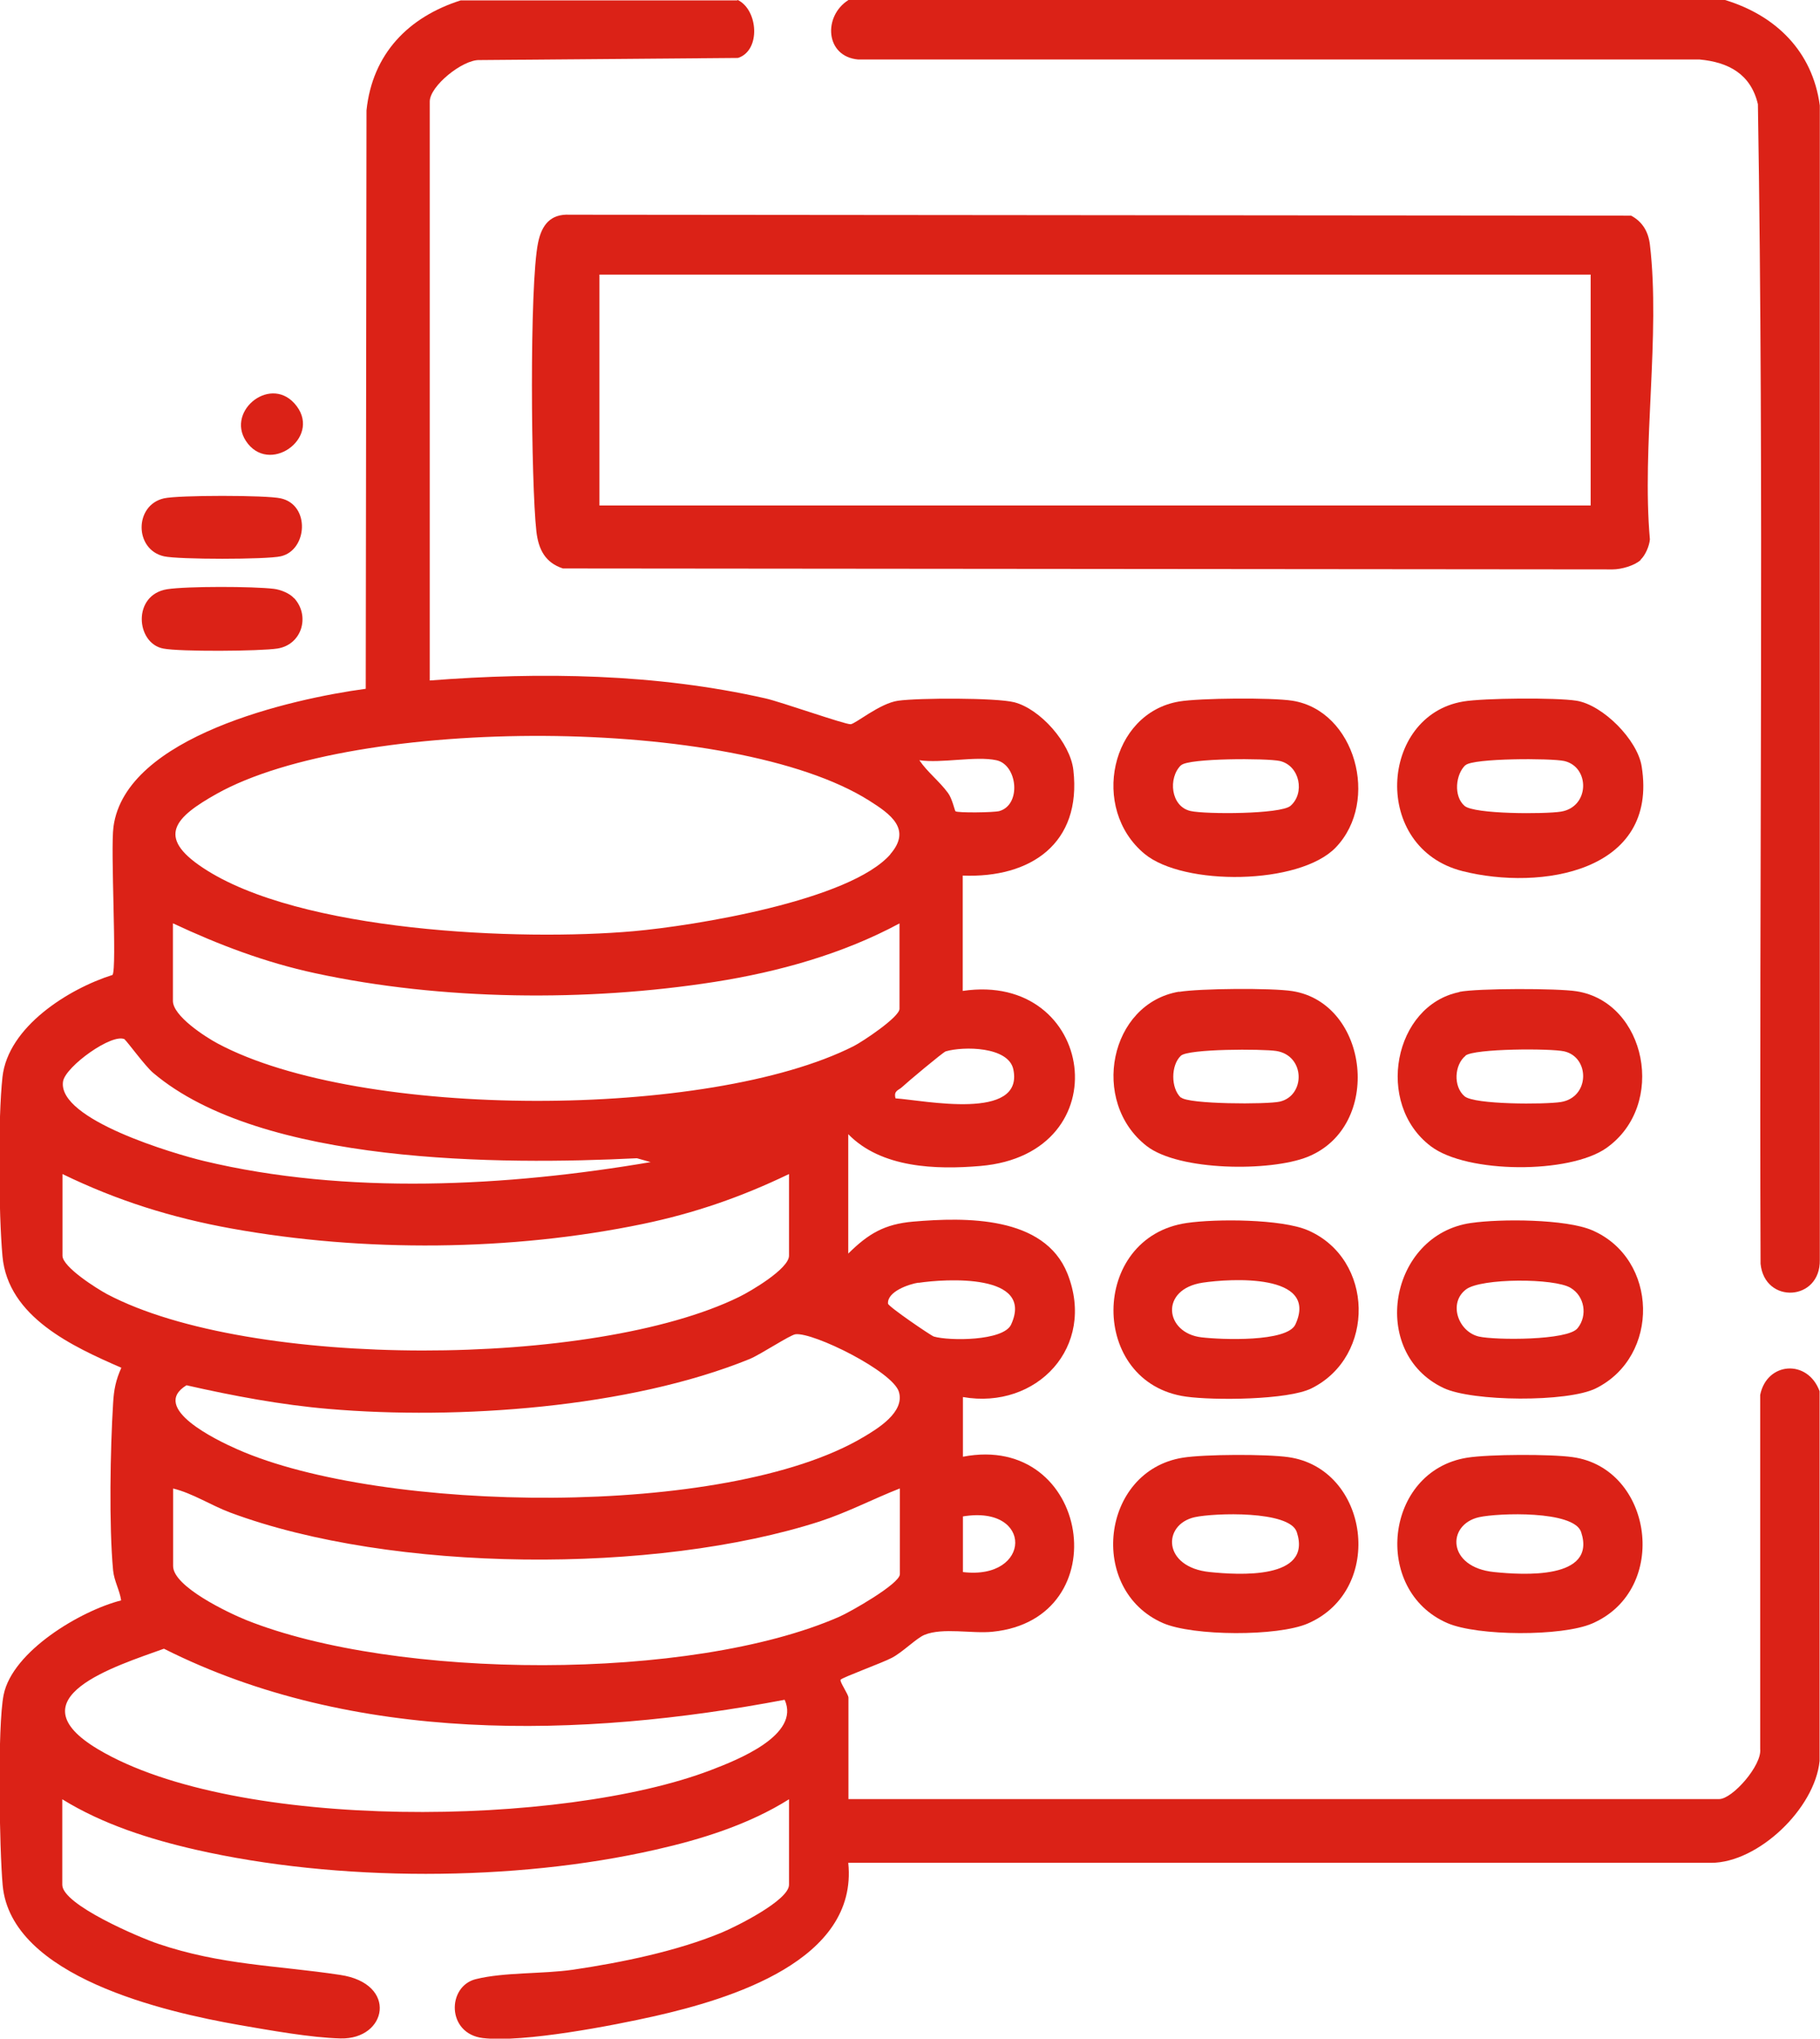
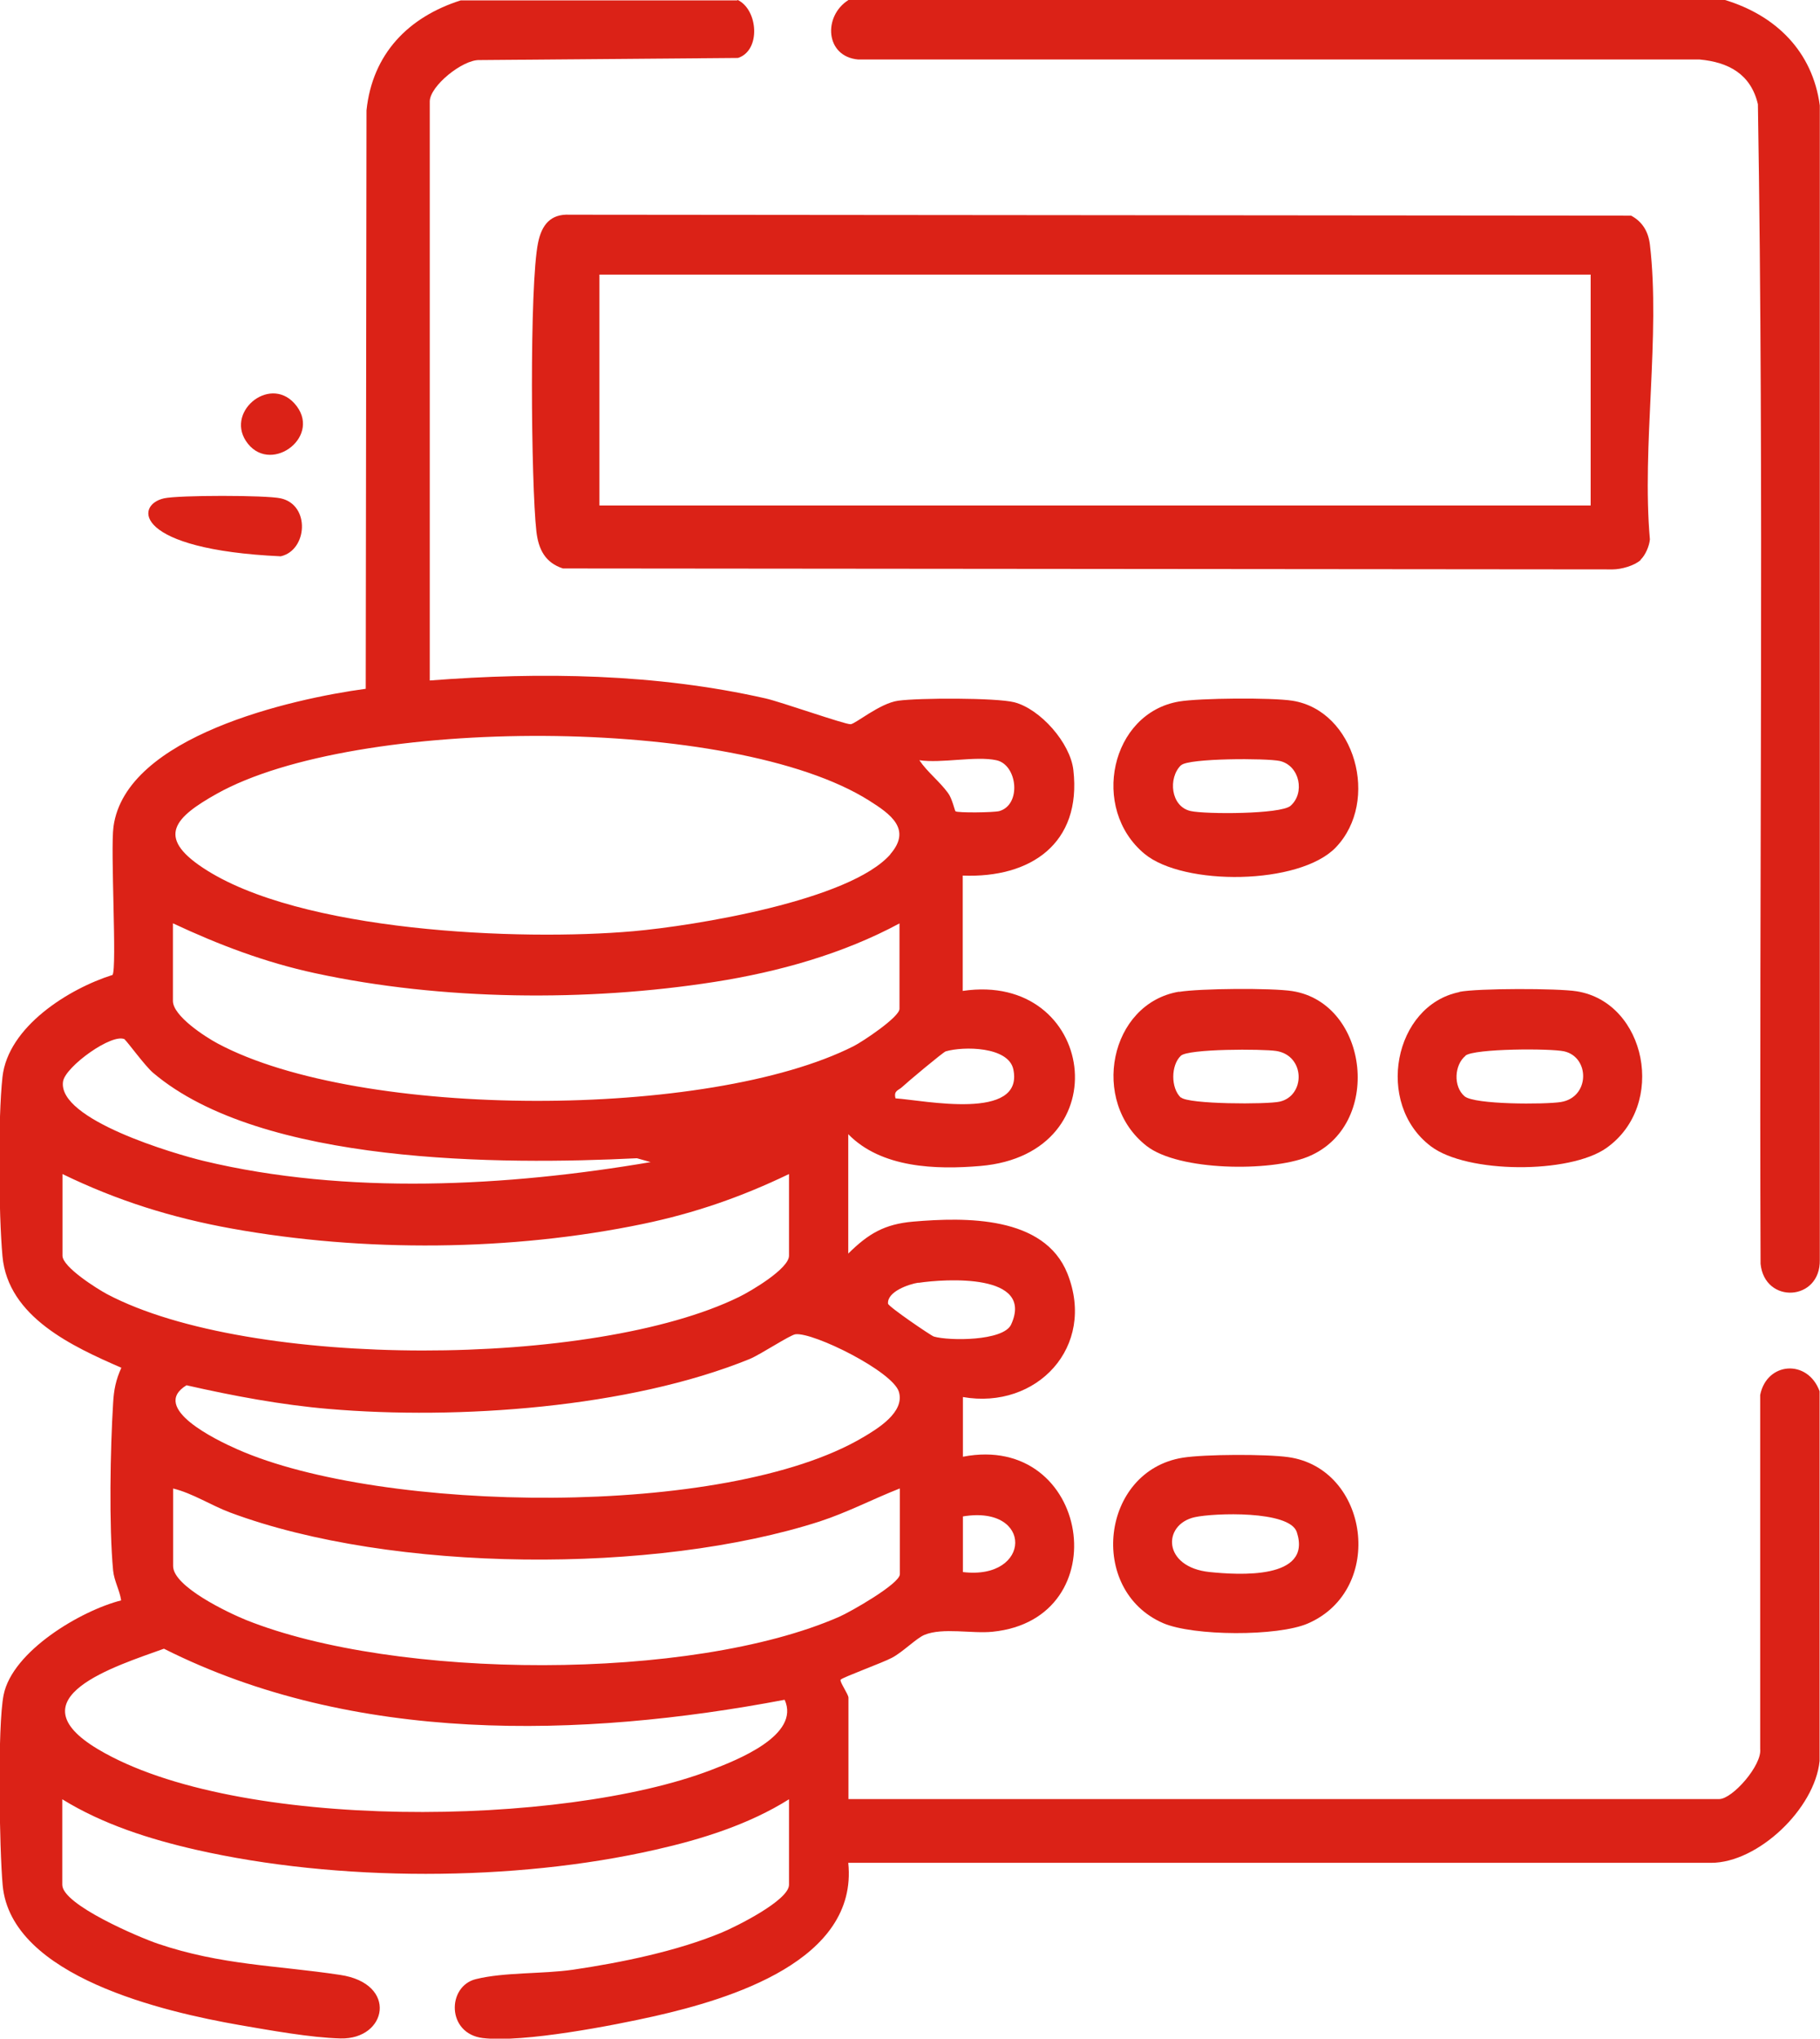
<svg xmlns="http://www.w3.org/2000/svg" width="67" height="75" viewBox="0 0 67 75" fill="none">
  <g clip-path="url(#clip0_2778_504)">
    <path d="M27.161 0C27.907 0.361 28.019 1.856 27.168 2.132L17.65 2.21C17.031 2.189 15.821 3.167 15.821 3.733V25.035C19.922 24.717 24.15 24.78 28.181 25.694C28.751 25.822 31.093 26.651 31.312 26.643C31.48 26.643 32.388 25.871 33.063 25.779C33.816 25.673 36.665 25.666 37.34 25.836C38.297 26.084 39.402 27.331 39.514 28.33C39.824 31.036 37.938 32.311 35.441 32.212V36.455C40.323 35.733 41.294 42.448 36.095 42.895C34.456 43.036 32.444 42.972 31.227 41.726V46.118C31.966 45.388 32.557 45.034 33.619 44.942C35.532 44.779 38.445 44.722 39.296 46.855C40.365 49.547 38.164 51.87 35.448 51.396V53.592C40.133 52.685 41.196 59.564 36.538 60.031C35.786 60.109 34.709 59.868 34.034 60.145C33.739 60.265 33.239 60.775 32.838 60.987C32.493 61.172 31.009 61.71 30.946 61.795C30.897 61.859 31.234 62.334 31.234 62.454V66.187H63.285C63.778 66.187 64.868 64.941 64.798 64.345V51.318C65.044 50.099 66.549 49.993 66.985 51.183V64.785C66.809 66.541 64.72 68.532 62.99 68.532H31.227C31.6 72.138 26.852 73.548 24.108 74.171C22.567 74.518 19.268 75.156 17.777 74.979C16.433 74.816 16.454 73.073 17.516 72.811C18.578 72.549 19.971 72.627 21.097 72.464C22.87 72.202 24.917 71.784 26.57 71.097C27.084 70.884 29.046 69.914 29.046 69.34V66.194C27.569 67.122 25.824 67.668 24.129 68.05C18.93 69.234 12.416 69.234 7.21 68.05C5.508 67.661 3.784 67.115 2.293 66.194V69.34C2.293 70.076 5.142 71.281 5.81 71.507C8.153 72.301 10.172 72.301 12.521 72.655C14.667 72.974 14.252 75.035 12.536 74.993C11.438 74.965 9.912 74.688 8.8 74.497C6.092 74.022 0.4 72.733 0.098 69.354C-0.022 68.036 -0.099 63.51 0.133 62.355C0.457 60.74 2.982 59.252 4.46 58.877C4.403 58.494 4.206 58.175 4.164 57.778C4.009 56.135 4.059 53.308 4.164 51.622C4.192 51.126 4.263 50.772 4.467 50.319C2.68 49.539 0.295 48.456 0.091 46.217C-0.05 44.644 -0.078 41.166 0.091 39.622C0.295 37.773 2.525 36.377 4.143 35.867C4.312 35.605 4.059 31.262 4.178 30.412C4.628 27.083 10.735 25.708 13.464 25.34L13.492 4.059C13.71 1.976 15.04 0.623 16.96 0.014H27.133L27.161 0ZM32.775 31.425C33.577 30.504 32.775 29.945 32.001 29.456C27.013 26.303 13.084 26.339 7.97 29.208C6.457 30.058 5.733 30.774 7.463 31.921C11.016 34.287 19.134 34.627 23.313 34.259C25.557 34.061 31.291 33.133 32.782 31.425H32.775ZM36.679 27.968C35.919 27.805 34.667 28.089 33.844 27.968C34.147 28.415 34.576 28.733 34.899 29.173C35.054 29.378 35.146 29.824 35.174 29.846C35.244 29.909 36.588 29.895 36.792 29.838C37.615 29.598 37.453 28.131 36.679 27.968ZM33.12 33.968C31.03 35.095 28.66 35.754 26.317 36.122C21.611 36.859 16.257 36.809 11.6 35.803C9.764 35.407 8.061 34.762 6.366 33.968V36.824C6.366 37.376 7.548 38.141 8.012 38.389C13.274 41.202 26.113 41.173 31.424 38.488C31.748 38.325 33.113 37.419 33.113 37.114V33.968H33.12ZM4.6 38.24C4.15 37.978 2.405 39.239 2.321 39.785C2.103 41.194 6.465 42.462 7.499 42.71C12.754 43.971 18.67 43.653 23.953 42.753L23.447 42.611C18.466 42.859 9.623 42.852 5.634 39.466C5.346 39.225 4.664 38.29 4.593 38.247L4.6 38.24ZM32.972 40.408C34.013 40.479 37.699 41.251 37.305 39.345C37.13 38.495 35.462 38.488 34.815 38.679C34.717 38.708 33.366 39.841 33.211 39.99C33.077 40.118 32.895 40.118 32.965 40.401L32.972 40.408ZM29.046 43.192C27.295 44.035 25.578 44.63 23.672 45.027C18.832 46.033 13.387 46.075 8.526 45.197C6.324 44.8 4.312 44.17 2.3 43.192V46.196C2.3 46.614 3.573 47.414 3.946 47.613C9.215 50.39 21.878 50.326 27.21 47.712C27.632 47.506 29.046 46.678 29.046 46.196V43.192ZM33.809 47.188C33.45 47.244 32.655 47.52 32.691 47.96C32.697 48.066 34.28 49.143 34.379 49.171C34.942 49.334 36.932 49.341 37.221 48.732C38.093 46.833 34.801 47.046 33.809 47.195V47.188ZM29.286 49.086C29.089 49.107 27.991 49.837 27.59 50C23.158 51.799 16.855 52.239 12.114 51.835C10.355 51.686 8.582 51.353 6.865 50.963C5.501 51.799 7.97 52.982 8.744 53.322C14.048 55.667 26.718 55.866 31.762 52.883C32.303 52.565 33.317 51.955 33.091 51.204C32.866 50.453 29.947 49.008 29.286 49.086ZM33.12 54.761C32.128 55.15 31.199 55.639 30.179 55.972C24.136 57.92 14.442 57.87 8.476 55.646C7.773 55.384 7.098 54.938 6.373 54.761V57.615C6.373 58.373 8.413 59.337 9.06 59.599C14.562 61.802 25.445 61.866 30.897 59.479C31.291 59.309 33.127 58.267 33.127 57.913V54.768L33.12 54.761ZM35.448 57.835C37.981 58.14 38.051 55.356 35.448 55.788V57.835ZM28.892 62.532C21.385 63.956 13 64.161 6.035 60.655C4.249 61.299 0.45 62.468 3.608 64.353C8.695 67.385 20.724 67.207 26.176 65.118C27.14 64.749 29.476 63.835 28.885 62.532H28.892Z" fill="#DB2217" />
    <path d="M63.504 0C65.368 0.567 66.726 1.884 66.993 3.882V46.352C67.021 47.875 64.96 47.988 64.812 46.493C64.756 32.275 64.946 18.036 64.714 3.833C64.453 2.727 63.637 2.288 62.568 2.189H31.593C30.377 2.083 30.292 0.595 31.235 0L63.504 0Z" fill="#DB2217" />
    <path d="M60.4 20.601C60.168 20.813 59.682 20.948 59.366 20.948L20.723 20.913C20.069 20.7 19.823 20.211 19.746 19.552C19.549 17.802 19.485 10.485 19.809 8.926C19.943 8.274 20.266 7.863 20.97 7.899L60.048 7.934C60.47 8.161 60.681 8.529 60.738 8.997C61.132 12.334 60.435 16.421 60.738 19.843C60.717 20.091 60.569 20.431 60.393 20.594L60.4 20.601ZM58.557 10.102H22.067V18.596H58.557V10.102Z" fill="#DB2217" />
    <path d="M43.406 25.808C44.165 25.68 46.817 25.659 47.577 25.779C49.885 26.14 50.813 29.47 49.174 31.177C47.837 32.566 43.567 32.601 42.132 31.411C40.127 29.746 40.887 26.233 43.406 25.808ZM43.476 28.152C42.998 28.613 43.089 29.675 43.835 29.838C44.383 29.959 47.141 29.959 47.507 29.647C48.041 29.187 47.859 28.174 47.12 27.997C46.649 27.89 43.75 27.89 43.483 28.152H43.476Z" fill="#DB2217" />
-     <path d="M53.865 25.808C54.625 25.68 57.277 25.659 58.036 25.779C59.007 25.935 60.281 27.217 60.435 28.195C61.062 32.091 56.707 32.771 53.844 32.049C50.474 31.199 50.784 26.325 53.865 25.808ZM53.942 28.152C53.59 28.485 53.499 29.286 53.914 29.647C54.273 29.959 56.883 29.952 57.46 29.86C58.529 29.69 58.536 28.216 57.586 27.997C57.108 27.89 54.217 27.89 53.949 28.152H53.942Z" fill="#DB2217" />
    <path d="M43.405 36.49C44.165 36.363 46.817 36.342 47.577 36.462C50.405 36.908 50.925 41.442 48.133 42.562C46.768 43.107 43.398 43.086 42.209 42.158C40.12 40.528 40.845 36.915 43.405 36.483V36.49ZM43.476 40.373C43.743 40.627 46.641 40.635 47.113 40.528C48.062 40.309 48.055 38.835 46.986 38.665C46.48 38.587 43.736 38.58 43.469 38.842C43.103 39.19 43.096 40.025 43.469 40.38L43.476 40.373Z" fill="#DB2217" />
    <path d="M53.724 36.49C54.385 36.356 57.354 36.356 58.043 36.469C60.597 36.873 61.378 40.656 59.134 42.236C57.776 43.192 54.005 43.178 52.676 42.172C50.6 40.606 51.311 36.986 53.724 36.498V36.49ZM53.949 38.842C53.541 39.175 53.492 39.969 53.914 40.33C54.273 40.642 56.883 40.635 57.459 40.543C58.529 40.373 58.536 38.899 57.586 38.679C57.087 38.566 54.28 38.573 53.949 38.835V38.842Z" fill="#DB2217" />
-     <path d="M54.161 44.992C55.23 44.836 57.643 44.843 58.614 45.261C61.055 46.316 61.119 49.901 58.748 51.077C57.707 51.594 54.196 51.566 53.141 51.063C50.383 49.759 51.136 45.424 54.154 44.992H54.161ZM58.08 48.859C58.452 48.392 58.333 47.684 57.819 47.379C57.221 47.017 54.527 47.017 53.971 47.435C53.303 47.938 53.683 48.994 54.443 49.171C55.041 49.306 57.714 49.32 58.072 48.867L58.08 48.859Z" fill="#DB2217" />
    <path d="M43.545 53.627C44.354 53.5 46.605 53.492 47.421 53.606C50.397 54.017 51.023 58.48 48.146 59.727C47.034 60.208 43.925 60.194 42.813 59.712C40.028 58.494 40.527 54.109 43.545 53.627ZM43.981 55.816C42.785 56.085 42.792 57.658 44.537 57.835C45.585 57.941 48.322 58.126 47.738 56.362C47.471 55.561 44.685 55.66 43.981 55.816Z" fill="#DB2217" />
-     <path d="M54.013 53.627C54.822 53.5 57.073 53.492 57.889 53.606C60.844 54.01 61.491 58.48 58.614 59.727C57.502 60.208 54.393 60.194 53.281 59.712C50.496 58.501 50.974 54.109 54.013 53.627ZM54.449 55.816C53.253 56.085 53.26 57.658 55.005 57.835C56.053 57.941 58.79 58.126 58.206 56.362C57.938 55.561 55.153 55.66 54.449 55.816Z" fill="#DB2217" />
-     <path d="M43.693 44.992C44.762 44.836 47.175 44.843 48.146 45.261C50.587 46.316 50.65 49.901 48.279 51.077C47.407 51.509 44.677 51.523 43.664 51.381C40.084 50.886 40.105 45.509 43.693 44.992ZM44.276 47.188C42.679 47.428 42.877 49.044 44.234 49.2C44.952 49.285 47.386 49.384 47.688 48.725C48.561 46.826 45.275 47.039 44.276 47.188Z" fill="#DB2217" />
-     <path d="M10.833 22.01C11.424 22.662 11.115 23.718 10.214 23.859C9.574 23.959 6.613 23.98 6.008 23.859C5.002 23.668 4.861 21.883 6.155 21.677C6.887 21.564 9.321 21.571 10.081 21.663C10.327 21.692 10.665 21.826 10.826 22.01H10.833Z" fill="#DB2217" />
-     <path d="M6.036 18.334C6.564 18.213 9.807 18.213 10.334 18.334C11.432 18.575 11.319 20.247 10.334 20.466C9.807 20.587 6.564 20.587 6.036 20.466C4.939 20.218 4.939 18.582 6.036 18.334Z" fill="#DB2217" />
+     <path d="M6.036 18.334C6.564 18.213 9.807 18.213 10.334 18.334C11.432 18.575 11.319 20.247 10.334 20.466C4.939 20.218 4.939 18.582 6.036 18.334Z" fill="#DB2217" />
    <path d="M10.833 14.834C11.902 16.01 10.031 17.448 9.13 16.329C8.23 15.21 9.89 13.8 10.833 14.834Z" fill="#DB2217" />
  </g>
  <defs>
    <clipPath id="clip0_2778_504">
      <rect width="67" height="75" fill="white" />
    </clipPath>
  </defs>
</svg>